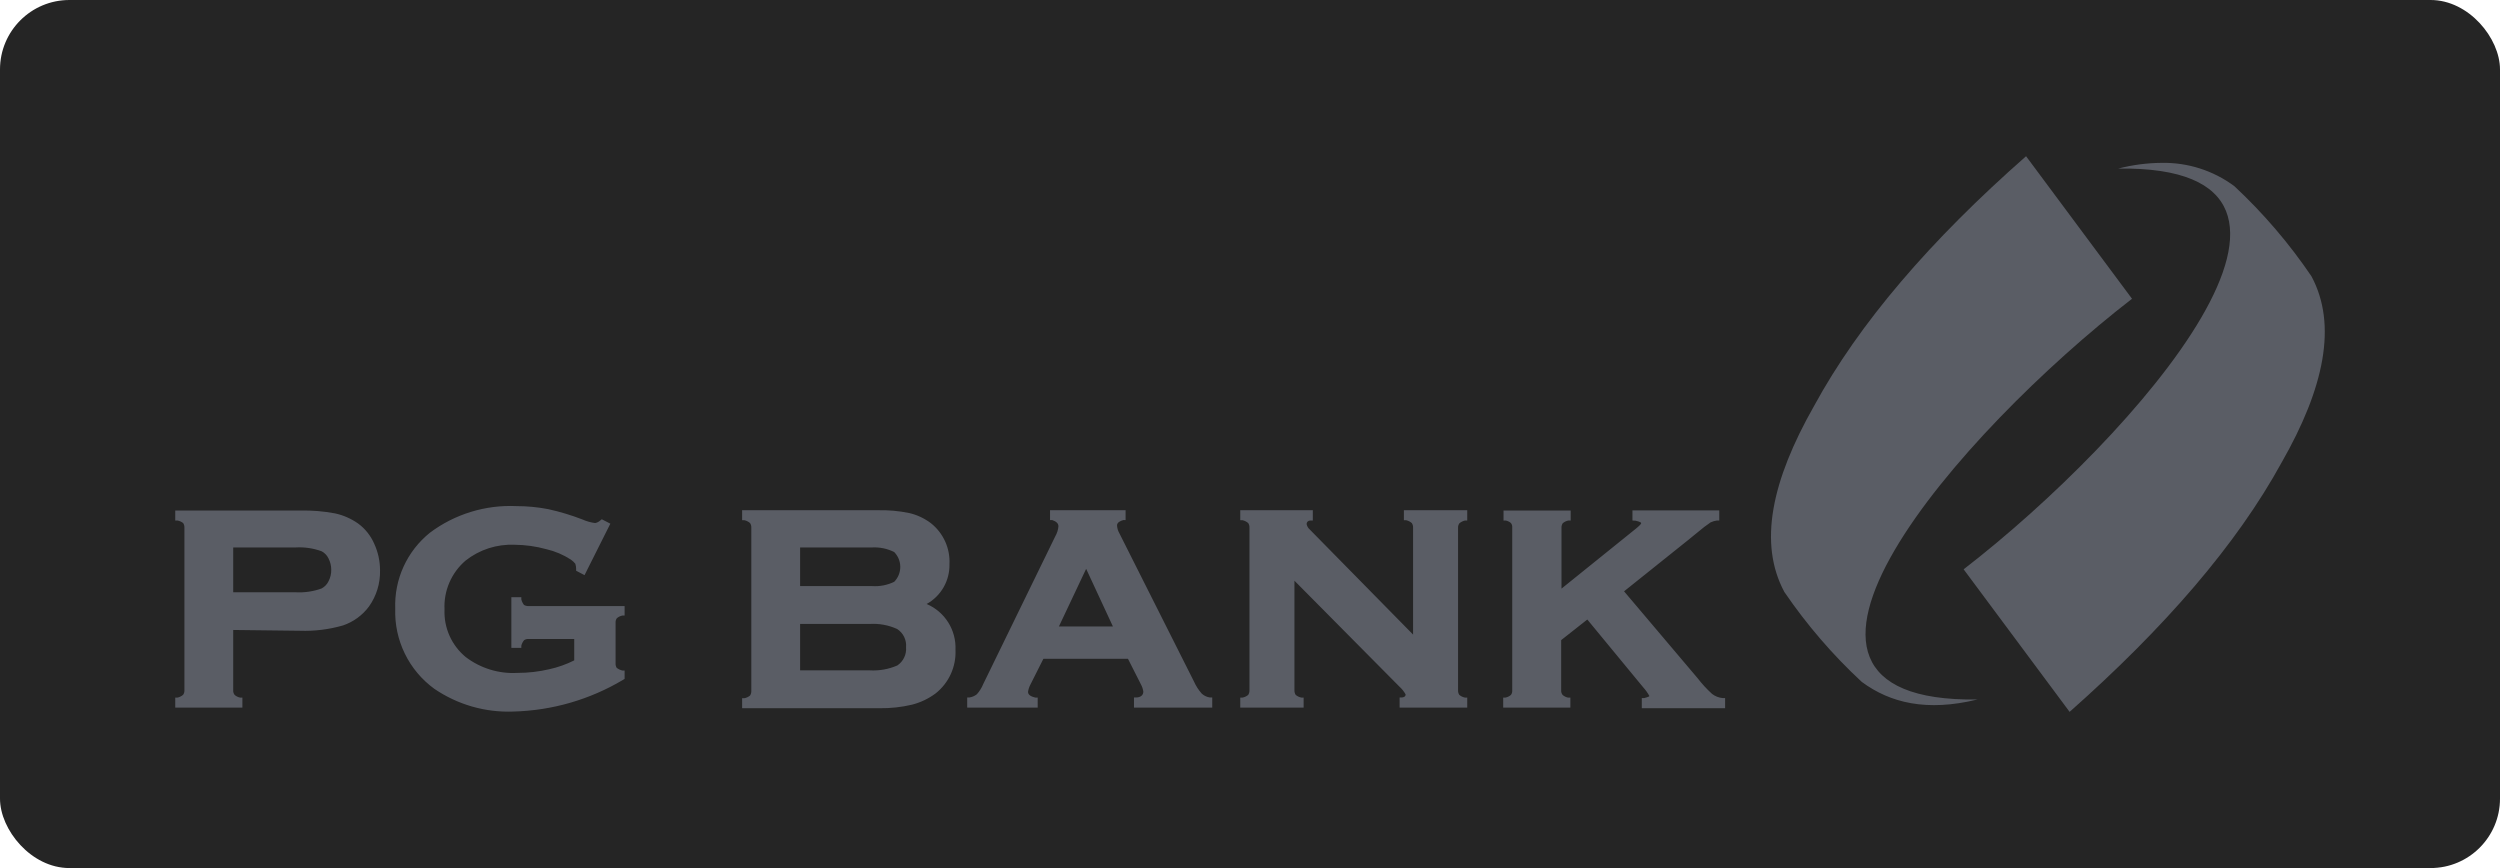
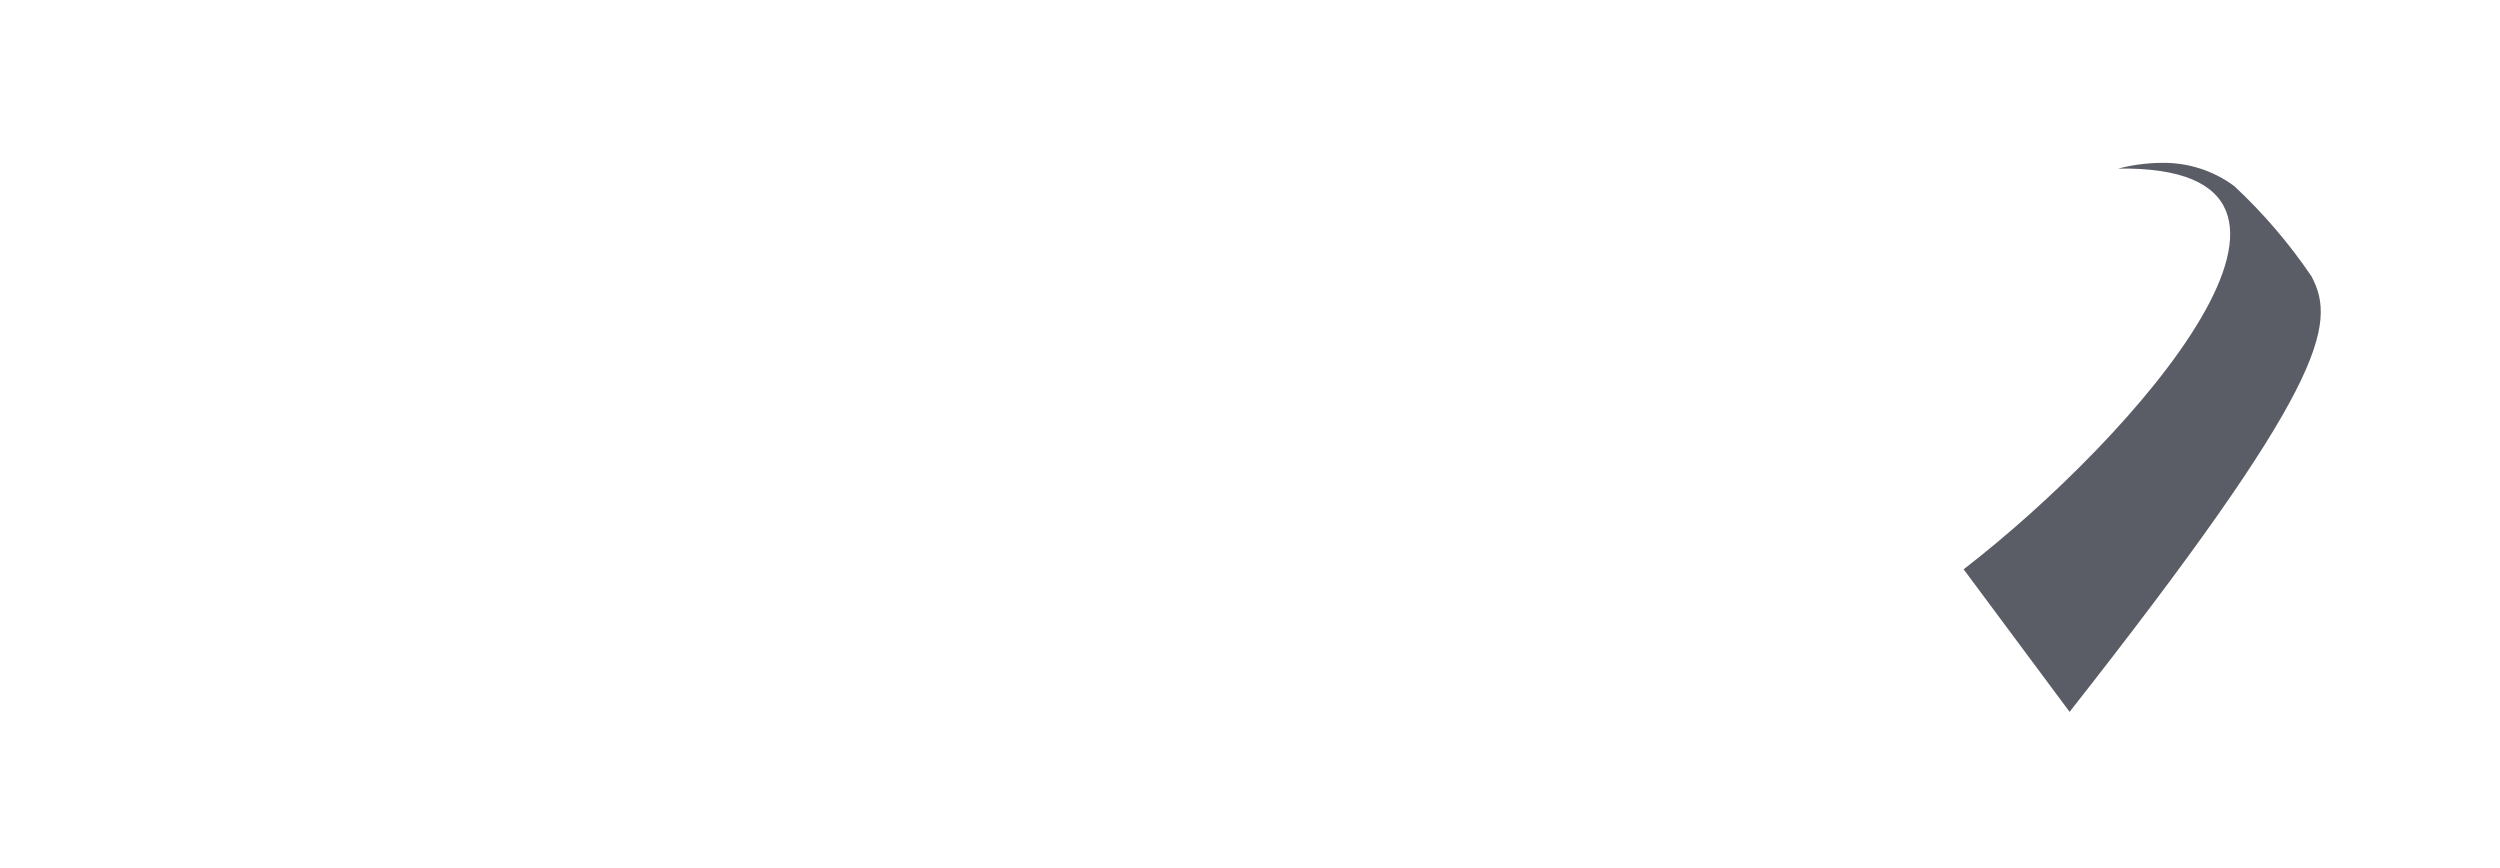
<svg xmlns="http://www.w3.org/2000/svg" width="144" height="50" viewBox="0 0 144 50" fill="none">
-   <rect width="144" height="50" rx="4" fill="#252525" fill-opacity="1" />
-   <path d="M124.51 9.381C123.666 9.387 122.826 9.498 122.01 9.71C136.726 9.5 122.995 25.155 113.105 32.792L119.209 41.003C124.683 36.158 128.834 31.369 131.425 26.634C133.879 22.346 134.637 18.705 133.14 15.914C131.858 14.022 130.368 12.281 128.697 10.722C127.488 9.824 126.016 9.353 124.51 9.381Z" fill="#5A5D65" />
-   <path fill-rule="evenodd" clip-rule="evenodd" d="M46.086 33.759H50.237C50.674 33.788 51.111 33.703 51.505 33.513C51.73 33.284 51.856 32.976 51.856 32.655C51.856 32.334 51.73 32.026 51.505 31.797C51.112 31.601 50.675 31.51 50.237 31.533H46.086V33.759ZM13.433 34.115H17.027C17.536 34.143 18.045 34.069 18.524 33.896C18.7 33.803 18.841 33.656 18.925 33.476C19.031 33.273 19.084 33.048 19.08 32.819C19.08 32.594 19.027 32.372 18.925 32.172C18.841 31.992 18.7 31.844 18.524 31.752C18.045 31.578 17.536 31.503 17.027 31.533H13.433V34.115ZM64.104 36.085L62.562 32.764L60.993 36.085H64.104ZM46.086 38.613H50.1C50.644 38.644 51.188 38.547 51.687 38.33C51.857 38.215 51.992 38.058 52.081 37.873C52.169 37.689 52.206 37.484 52.189 37.281C52.207 37.076 52.169 36.87 52.079 36.685C51.989 36.5 51.851 36.343 51.678 36.231C51.184 36.007 50.642 35.906 50.1 35.939H46.086V38.613ZM116.701 8.998L122.804 17.209C112.924 24.845 99.184 40.501 113.9 40.291C110.989 41.003 108.882 40.492 107.24 39.279C105.563 37.724 104.067 35.985 102.778 34.096C101.282 31.305 102.03 27.71 104.494 23.377C107.075 18.632 111.199 13.833 116.701 8.998ZM91.429 35.684L89.924 36.87V39.762C89.917 39.858 89.946 39.952 90.006 40.027C90.094 40.105 90.201 40.158 90.316 40.182H90.453V40.757H86.584V40.182H86.712C86.83 40.159 86.94 40.105 87.031 40.027C87.087 39.95 87.113 39.856 87.104 39.762V30.383C87.113 30.292 87.087 30.201 87.031 30.128C86.945 30.054 86.841 30.004 86.73 29.982H86.603V29.407H90.471V29.982H90.334C90.217 30.007 90.107 30.06 90.015 30.137C89.963 30.215 89.938 30.308 89.942 30.401V33.905L94.266 30.42C94.321 30.374 94.522 30.21 94.531 30.137C94.54 30.064 94.248 30 94.193 29.991L94.029 29.982V29.398H99.029V29.982H98.892C98.765 29.999 98.642 30.036 98.527 30.091C98.286 30.255 98.055 30.431 97.834 30.62L97.195 31.14L93.546 34.06L97.779 39.06C98.031 39.388 98.312 39.693 98.618 39.972C98.793 40.105 99.001 40.187 99.22 40.209H99.366V40.793H94.567V40.209H94.704C94.704 40.209 95.005 40.136 95.005 40.091C94.904 39.907 94.781 39.735 94.64 39.58L91.429 35.684ZM74.56 33.449V39.762C74.556 39.856 74.581 39.948 74.633 40.027C74.727 40.105 74.84 40.159 74.961 40.182H75.089V40.757H71.439V40.182H71.567C71.688 40.159 71.801 40.105 71.896 40.027C71.947 39.948 71.973 39.856 71.969 39.762V30.383C71.973 30.293 71.947 30.203 71.896 30.128C71.802 30.047 71.689 29.99 71.567 29.964H71.439V29.389H75.618V29.982H75.481C75.362 29.982 75.262 30.055 75.262 30.192C75.286 30.313 75.351 30.422 75.445 30.502L81.393 36.551V30.383C81.397 30.293 81.371 30.203 81.32 30.128C81.226 30.047 81.113 29.99 80.992 29.964H80.864V29.389H84.513V29.982H84.386C84.264 30.009 84.151 30.065 84.057 30.146C84.006 30.221 83.98 30.311 83.984 30.401V39.762C83.98 39.856 84.006 39.948 84.057 40.027C84.152 40.105 84.265 40.159 84.386 40.182H84.513V40.757H80.618V40.173H80.754C80.855 40.173 80.964 40.118 80.964 39.999C80.872 39.831 80.752 39.68 80.609 39.552L74.56 33.449ZM64.971 37.947H60.099L59.36 39.416C59.286 39.552 59.236 39.7 59.214 39.853C59.214 40.063 59.479 40.145 59.643 40.182H59.771V40.757H55.711V40.173H55.848C56.001 40.148 56.145 40.086 56.267 39.99C56.421 39.818 56.545 39.62 56.632 39.406L60.783 30.894C60.885 30.718 60.947 30.522 60.966 30.319C60.966 30.11 60.783 30.018 60.601 29.954H60.482V29.389H64.834V29.954H64.706C64.551 30 64.341 30.082 64.341 30.265C64.35 30.425 64.397 30.582 64.478 30.721L68.775 39.26C68.887 39.513 69.038 39.747 69.222 39.954C69.349 40.071 69.508 40.147 69.679 40.173H69.825V40.757H65.318V40.173H65.454C65.655 40.173 65.856 40.072 65.856 39.835C65.834 39.684 65.784 39.539 65.71 39.406L64.971 37.947ZM53.375 34.79C53.887 35.008 54.321 35.378 54.617 35.849C54.914 36.32 55.06 36.87 55.036 37.427C55.059 37.907 54.966 38.387 54.766 38.825C54.566 39.263 54.264 39.647 53.886 39.945C53.477 40.249 53.012 40.469 52.518 40.592C51.92 40.733 51.307 40.8 50.693 40.793H42.746V40.218H42.874C42.995 40.195 43.108 40.142 43.203 40.063C43.254 39.985 43.28 39.892 43.276 39.799V30.392C43.28 30.299 43.254 30.206 43.203 30.128C43.108 30.047 42.995 29.99 42.874 29.964H42.746V29.389H50.556C51.169 29.374 51.781 29.429 52.381 29.553C52.831 29.659 53.253 29.858 53.621 30.137C53.975 30.417 54.256 30.778 54.442 31.189C54.628 31.6 54.712 32.05 54.689 32.5C54.699 32.965 54.582 33.424 54.351 33.828C54.119 34.231 53.782 34.564 53.375 34.79ZM13.433 36.286V39.771C13.428 39.864 13.457 39.955 13.515 40.027C13.605 40.107 13.716 40.16 13.834 40.182H13.962V40.757H10.094V40.182H10.222C10.343 40.156 10.456 40.099 10.55 40.018C10.601 39.943 10.627 39.853 10.623 39.762V30.392C10.627 30.299 10.601 30.206 10.55 30.128C10.454 30.053 10.341 30.003 10.222 29.982H10.094V29.407H17.31C17.977 29.393 18.644 29.448 19.299 29.571C19.782 29.676 20.238 29.878 20.64 30.164C21.04 30.461 21.354 30.858 21.553 31.314C21.778 31.8 21.893 32.329 21.89 32.865C21.906 33.606 21.682 34.332 21.252 34.936C20.877 35.44 20.359 35.819 19.765 36.022C18.956 36.257 18.115 36.362 17.274 36.332L13.433 36.286ZM33.076 36.806H30.457C30.364 36.799 30.272 36.821 30.193 36.87C30.113 36.962 30.057 37.071 30.028 37.189V37.317H29.454V34.398H30.028V34.525C30.056 34.642 30.109 34.751 30.183 34.845C30.266 34.893 30.362 34.915 30.457 34.908H35.977V35.456H35.849C35.73 35.477 35.62 35.531 35.53 35.611C35.474 35.688 35.449 35.782 35.457 35.876V38.193C35.449 38.289 35.472 38.384 35.521 38.467C35.617 38.542 35.73 38.595 35.849 38.622H35.977V39.105L35.886 39.16C33.973 40.3 31.798 40.928 29.572 40.985C27.95 41.048 26.351 40.587 25.011 39.671C24.289 39.144 23.707 38.449 23.316 37.646C22.925 36.843 22.736 35.956 22.766 35.064C22.734 34.228 22.898 33.397 23.245 32.637C23.592 31.876 24.113 31.208 24.764 30.684C26.197 29.611 27.958 29.07 29.746 29.152C30.358 29.152 30.969 29.21 31.57 29.325C32.241 29.473 32.9 29.671 33.541 29.918C33.776 30.024 34.025 30.095 34.28 30.128C34.389 30.107 34.49 30.057 34.572 29.982L34.663 29.909L35.156 30.164L33.669 33.129L33.185 32.874V32.774C33.187 32.671 33.171 32.57 33.139 32.472C33.066 32.382 32.98 32.302 32.884 32.235C32.451 31.953 31.973 31.75 31.47 31.633C30.875 31.469 30.262 31.383 29.645 31.378C28.623 31.333 27.62 31.656 26.817 32.29C26.413 32.636 26.093 33.07 25.883 33.559C25.673 34.047 25.577 34.578 25.604 35.109C25.582 35.629 25.681 36.146 25.893 36.621C26.105 37.096 26.425 37.516 26.826 37.846C27.68 38.496 28.738 38.82 29.809 38.759C30.424 38.759 31.036 38.688 31.634 38.549C32.134 38.439 32.618 38.267 33.076 38.038V36.806Z" fill="#5A5D65" />
+   <path d="M124.51 9.381C123.666 9.387 122.826 9.498 122.01 9.71C136.726 9.5 122.995 25.155 113.105 32.792L119.209 41.003C133.879 22.346 134.637 18.705 133.14 15.914C131.858 14.022 130.368 12.281 128.697 10.722C127.488 9.824 126.016 9.353 124.51 9.381Z" fill="#5A5D65" />
</svg>